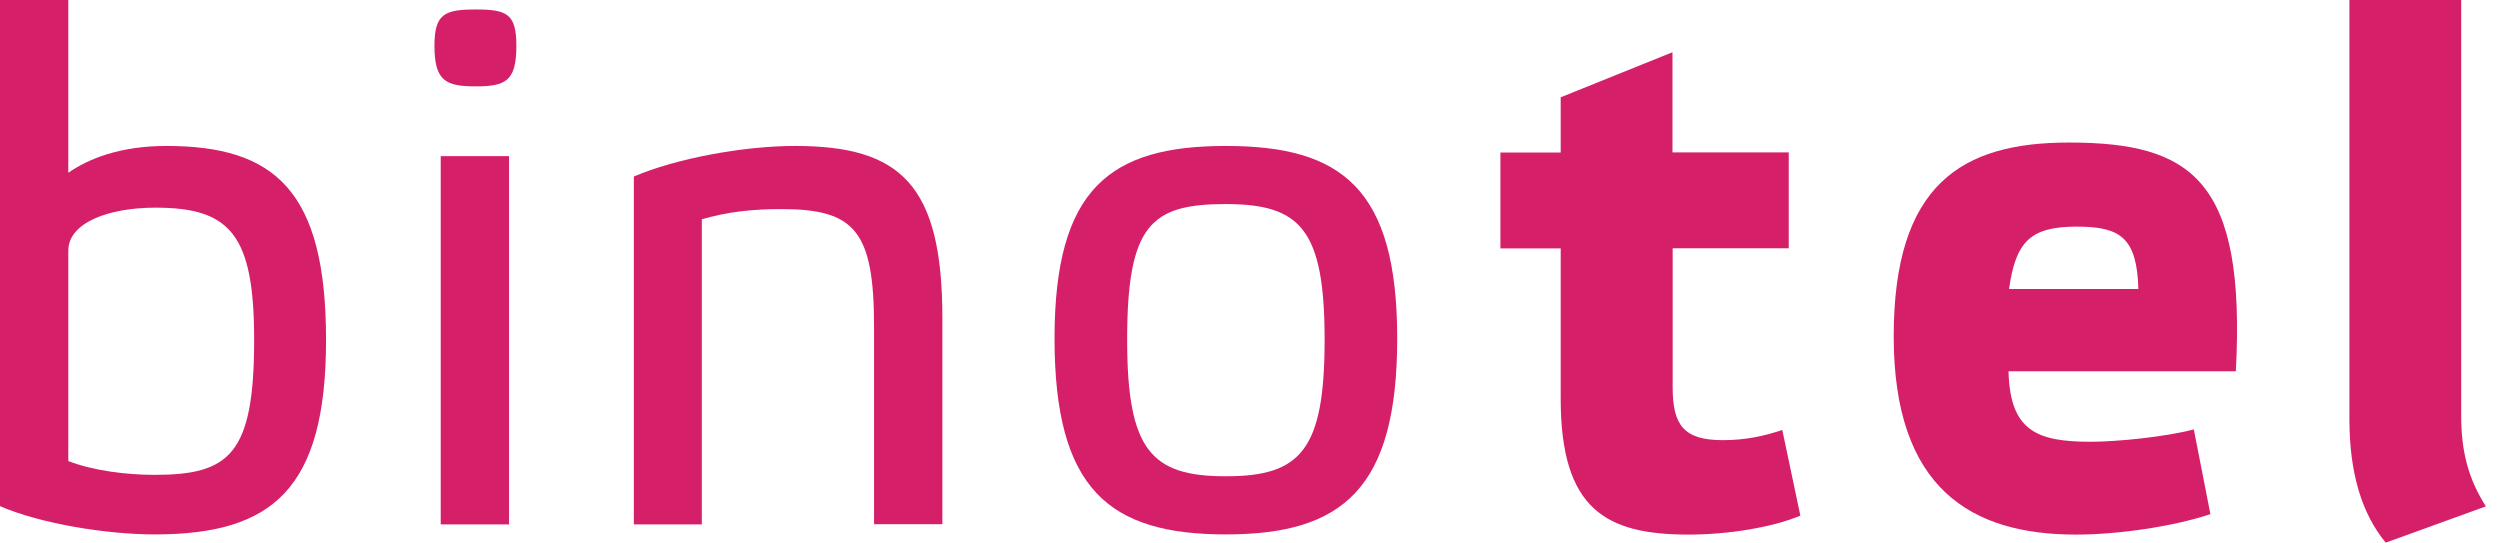
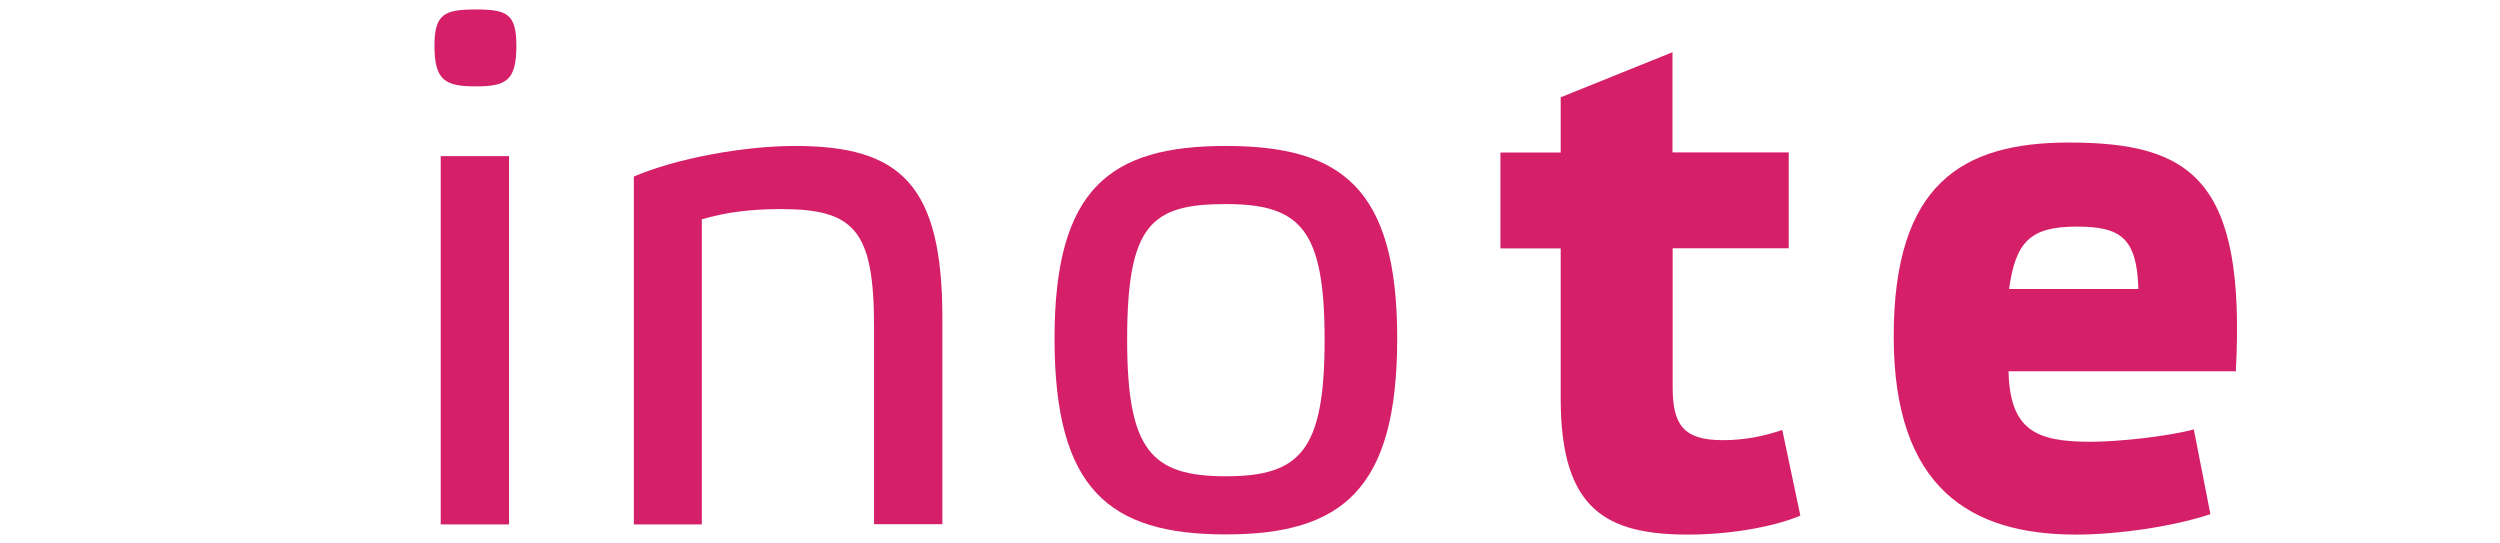
<svg xmlns="http://www.w3.org/2000/svg" width="129" height="28" viewBox="0 0 129 28" fill="none">
-   <path d="M0 0H3.525V8.915C4.541 8.204 6.183 7.531 8.583 7.531C14.166 7.531 16.824 9.819 16.824 17.535C16.824 25.25 14.055 27.576 7.983 27.576C5.473 27.576 2.058 27.012 0 26.117V0ZM3.525 23.792C4.799 24.281 6.488 24.502 7.983 24.502C11.841 24.502 13.114 23.45 13.114 17.535C13.114 12.099 11.877 10.715 8.02 10.715C5.583 10.715 3.525 11.499 3.525 12.93V23.801V23.792Z" fill="#D51F69" />
  <path d="M26.645 2.362C26.645 4.162 26.119 4.457 24.55 4.457C22.981 4.457 22.418 4.162 22.418 2.362C22.418 0.711 22.944 0.489 24.55 0.489C26.156 0.489 26.645 0.711 26.645 2.362ZM26.266 27.059H22.741V8.057H26.266V27.059Z" fill="#D51F69" />
  <path d="M36.232 27.059H32.707V9.109C34.876 8.177 38.364 7.531 41.022 7.531C46.458 7.531 48.627 9.515 48.627 16.409V27.049H45.101V16.861C45.101 11.877 44.086 10.789 40.302 10.789C38.77 10.789 37.534 10.936 36.214 11.315V27.049L36.232 27.059Z" fill="#D51F69" />
  <path d="M54.414 17.461C54.414 9.7 57.303 7.531 63.255 7.531C69.208 7.531 72.096 9.7 72.096 17.461C72.096 25.222 69.282 27.576 63.255 27.576C57.229 27.576 54.414 25.25 54.414 17.461ZM58.161 17.535C58.161 23.229 59.398 24.576 63.255 24.576C67.113 24.576 68.35 23.229 68.35 17.535C68.35 11.841 67.113 10.53 63.255 10.53C59.398 10.53 58.161 11.582 58.161 17.535Z" fill="#D51F69" />
  <path d="M86.309 12.819V19.98C86.309 21.927 86.872 22.712 88.893 22.712C90.093 22.712 91.062 22.491 91.966 22.186L92.898 26.607C91.477 27.206 89.189 27.585 87.13 27.585C82.894 27.585 80.532 26.311 80.532 20.58V12.819H77.422V7.872H80.532V5.02L86.3 2.695V7.863H92.299V12.809H86.3L86.309 12.819Z" fill="#D51F69" />
  <path d="M114.05 26.532C112.139 27.169 109.288 27.585 107.119 27.585C101.72 27.585 97.715 25.222 97.715 17.359C97.715 9.496 101.24 7.355 106.75 7.355C113.118 7.355 115.895 9.302 115.369 19.159H103.64C103.714 22.232 105.098 22.795 107.876 22.795C109.26 22.795 111.77 22.537 113.201 22.158L114.059 26.542L114.05 26.532ZM103.667 14.914H110.34C110.266 12.256 109.408 11.693 107.156 11.693C104.756 11.693 104.009 12.477 103.667 14.914Z" fill="#D51F69" />
-   <path d="M126.998 21.475C126.998 23.312 127.377 24.733 128.272 26.127L123.104 28C121.867 26.505 121.23 24.401 121.23 21.632V0H126.998V21.475Z" fill="#D51F69" />
</svg>